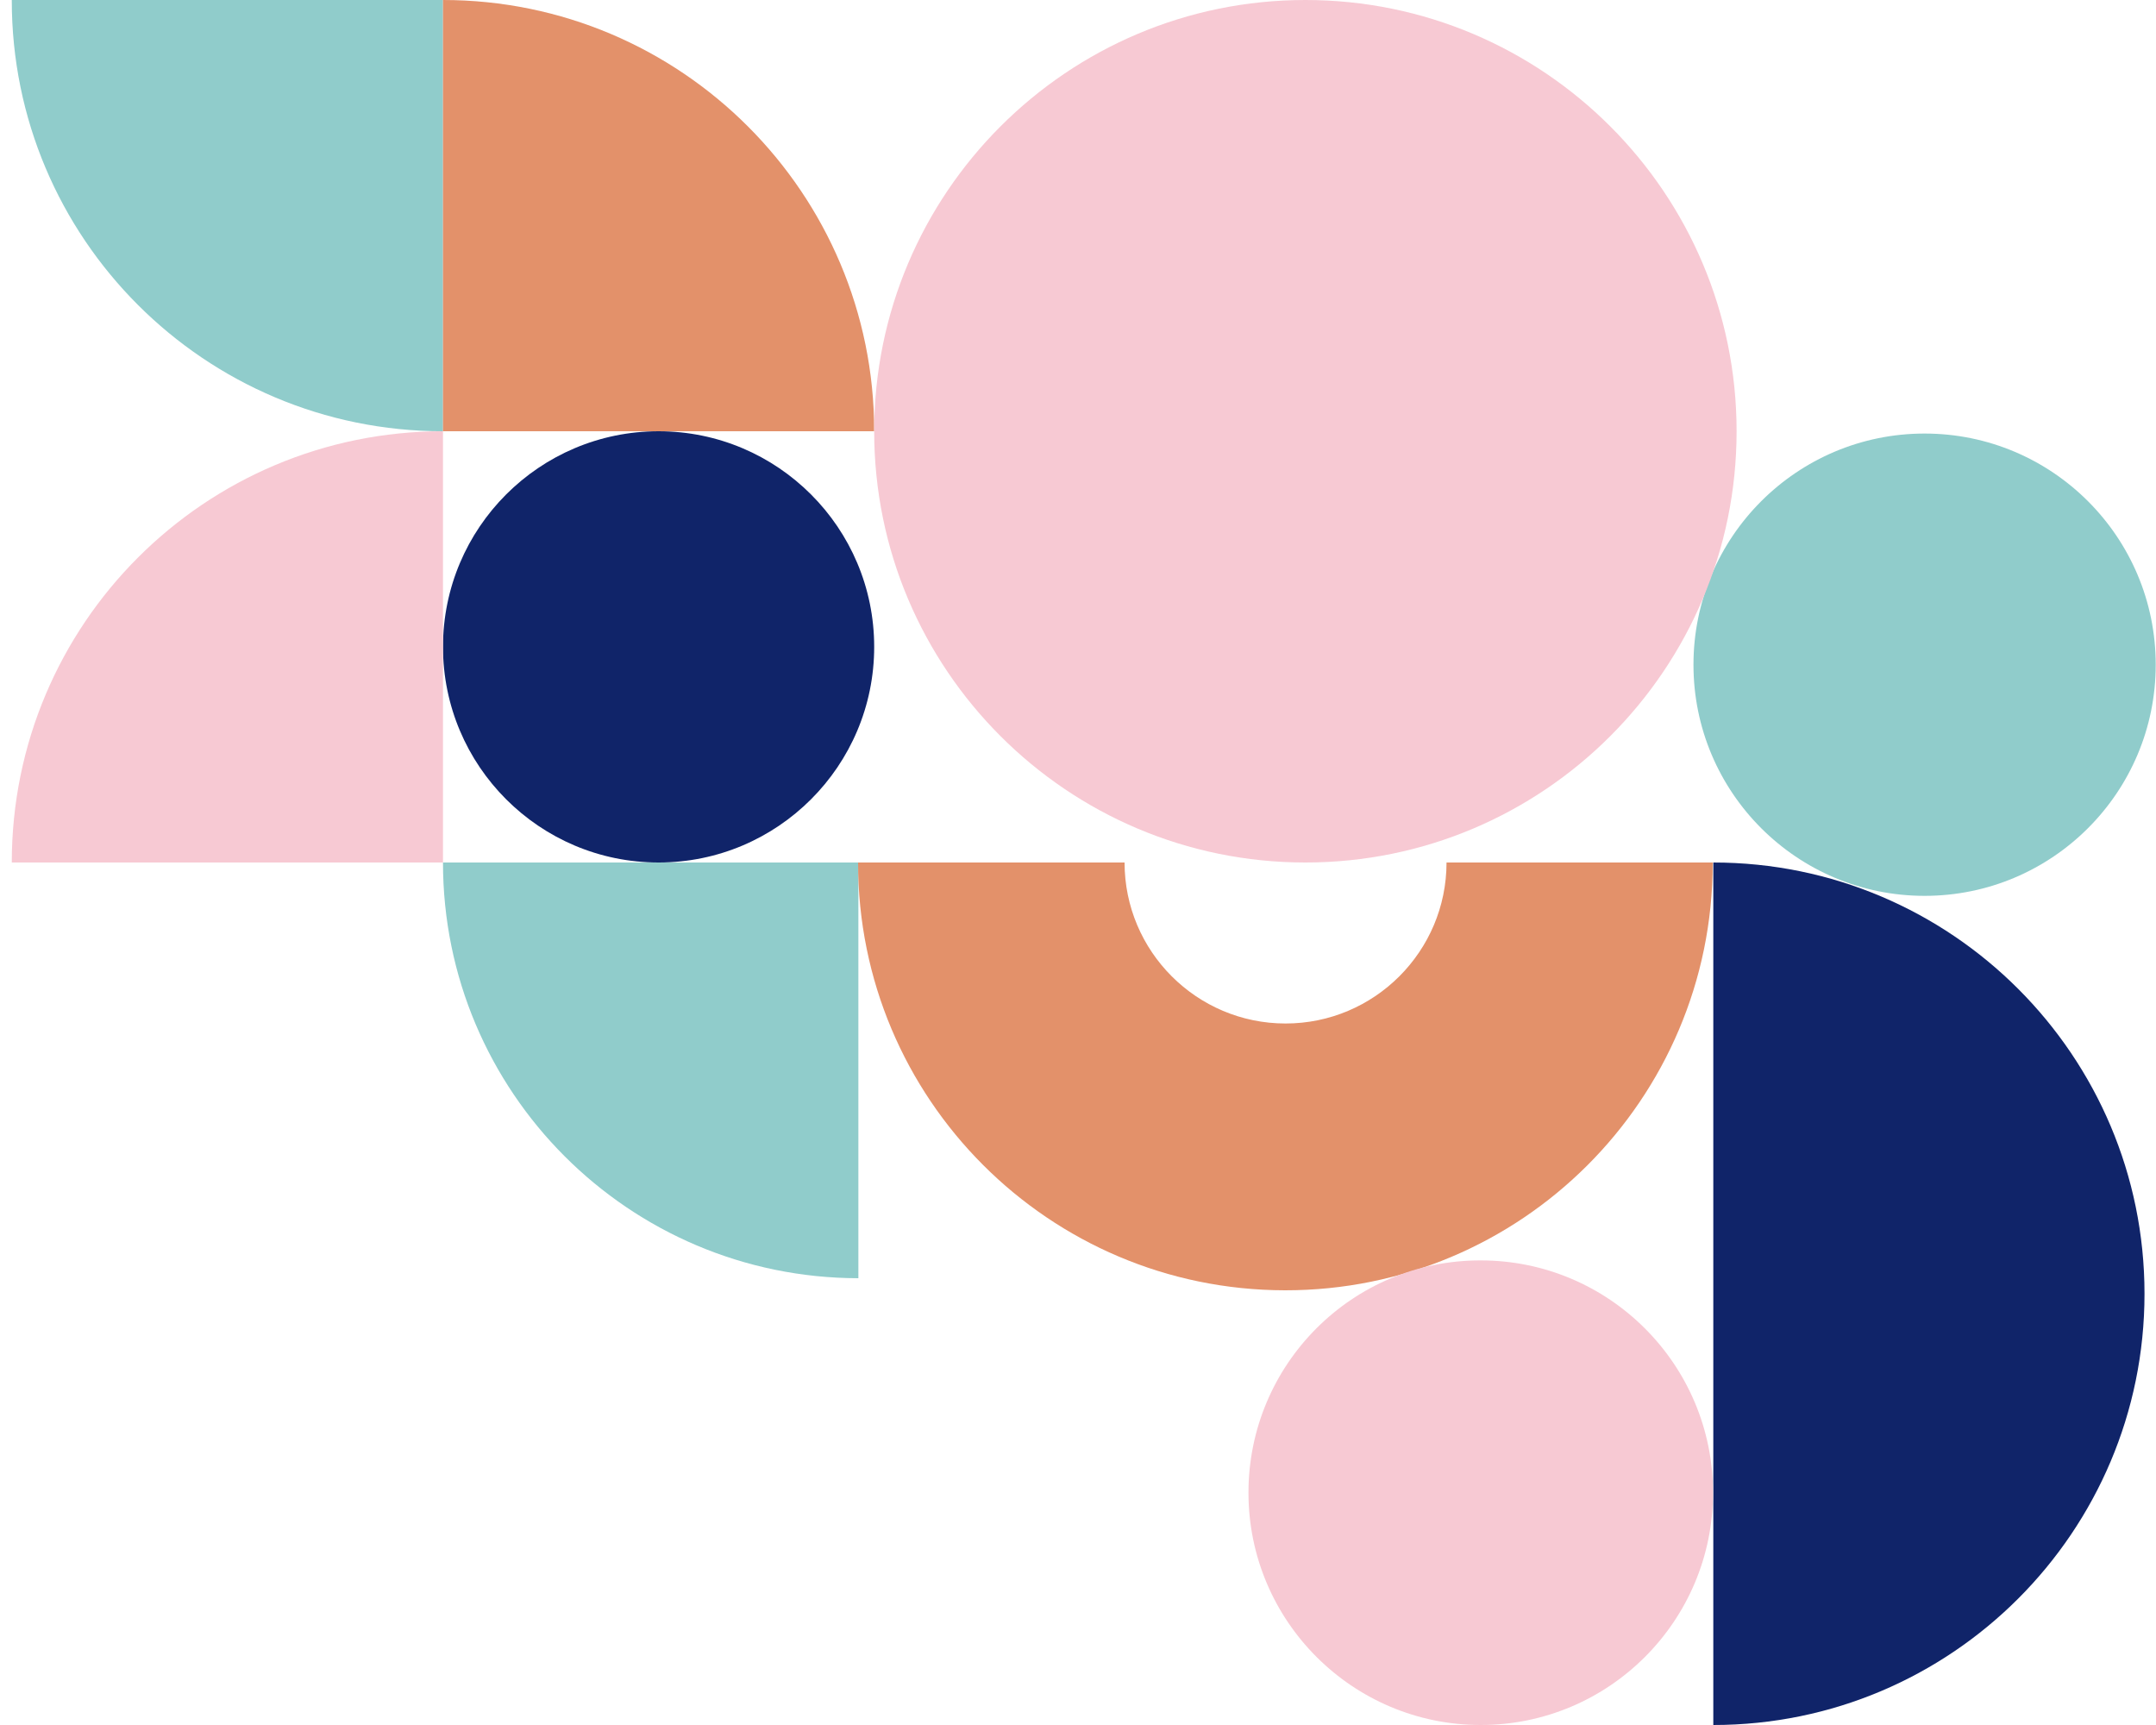
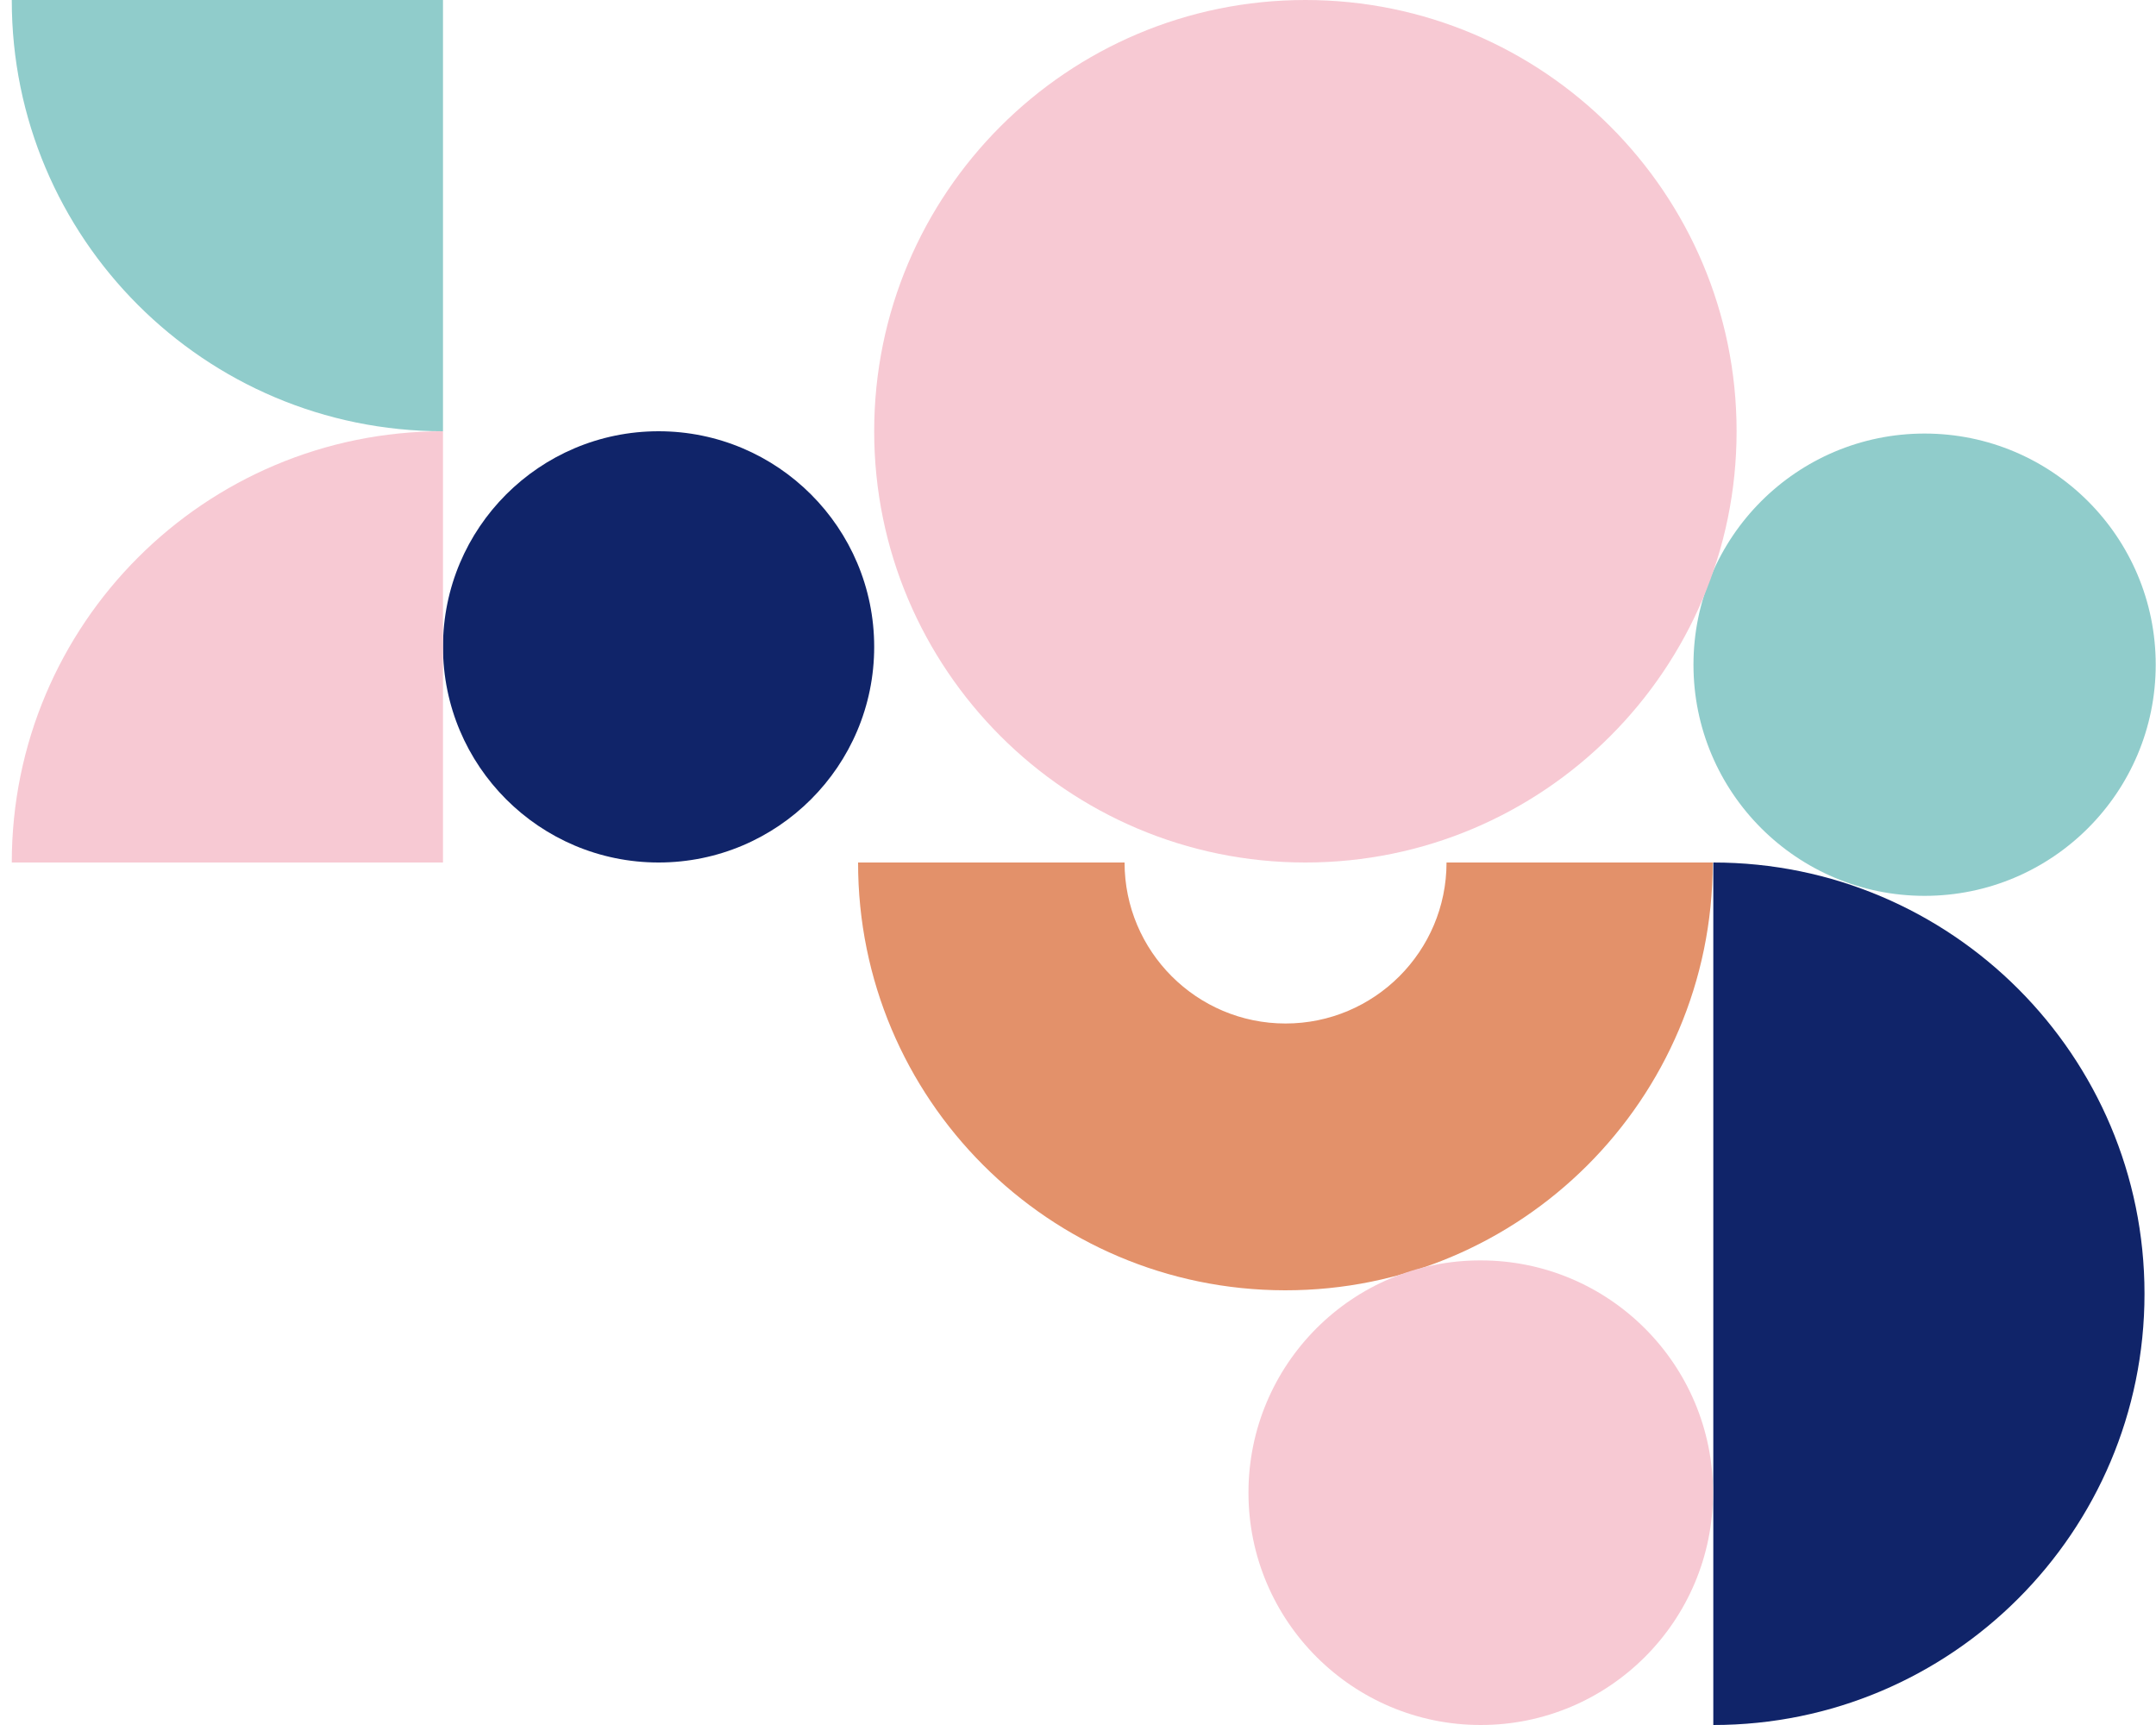
<svg xmlns="http://www.w3.org/2000/svg" version="1.1" id="Livello_1" x="0px" y="0px" viewBox="0 0 750 600" style="enable-background:new 0 0 750 600;" xml:space="preserve">
  <style type="text/css">
	.st0{fill:#102469;}
	.st1{fill:#90CCCB;}
	.st2{fill:#E3916A;}
	.st3{fill:#F7C9D3;}
</style>
  <path class="st0" d="M596,300c82.8,0,150,67.2,150,150s-67.2,150-150,150V300z" />
  <path class="st0" d="M154.1,225c0,41.4,33.6,75,75,75s75-33.6,75-75s-33.6-75-75-75S154.1,183.6,154.1,225L154.1,225L154.1,225" />
-   <path class="st1" d="M298.6,444.6V300H154.1C154.1,379.8,218.8,444.5,298.6,444.6" />
  <path class="st1" d="M154.1,150V0H4.1C4,82.8,71.2,150,154.1,150L154.1,150" />
  <path class="st1" d="M589.1,231.2c0,44.4,36,80.4,80.4,80.4s80.4-36,80.4-80.4c0-44.4-36-80.4-80.4-80.4c0,0,0,0,0,0l0,0  C625.1,150.8,589.1,186.8,589.1,231.2" />
  <path class="st2" d="M595.9,300h-92.7c0,30.9-25.1,56-56,56s-56-25.1-56-56h-92.7c-0.1,82.1,66.4,148.7,148.5,148.8  s148.7-66.4,148.8-148.5C595.9,300.2,595.9,300.1,595.9,300" />
-   <path class="st2" d="M154.1,0v150h150C304.1,67.2,236.9,0,154.1,0C154.1,0,154.1,0,154.1,0L154.1,0" />
  <path class="st3" d="M434.3,519.2c0,44.6,36.2,80.8,80.8,80.8s80.8-36.2,80.8-80.8s-36.2-80.8-80.8-80.8l0,0  C470.5,438.3,434.3,474.5,434.3,519.2L434.3,519.2" />
  <path class="st3" d="M4.1,300h150V150C71.2,150,4.1,217.1,4.1,300L4.1,300" />
  <path class="st3" d="M454.1,0c-82.8,0-150,67.2-150,150s67.2,150,150,150s150-67.2,150-150c0,0,0,0,0,0C604.1,67.2,536.9,0,454.1,0z  " />
</svg>